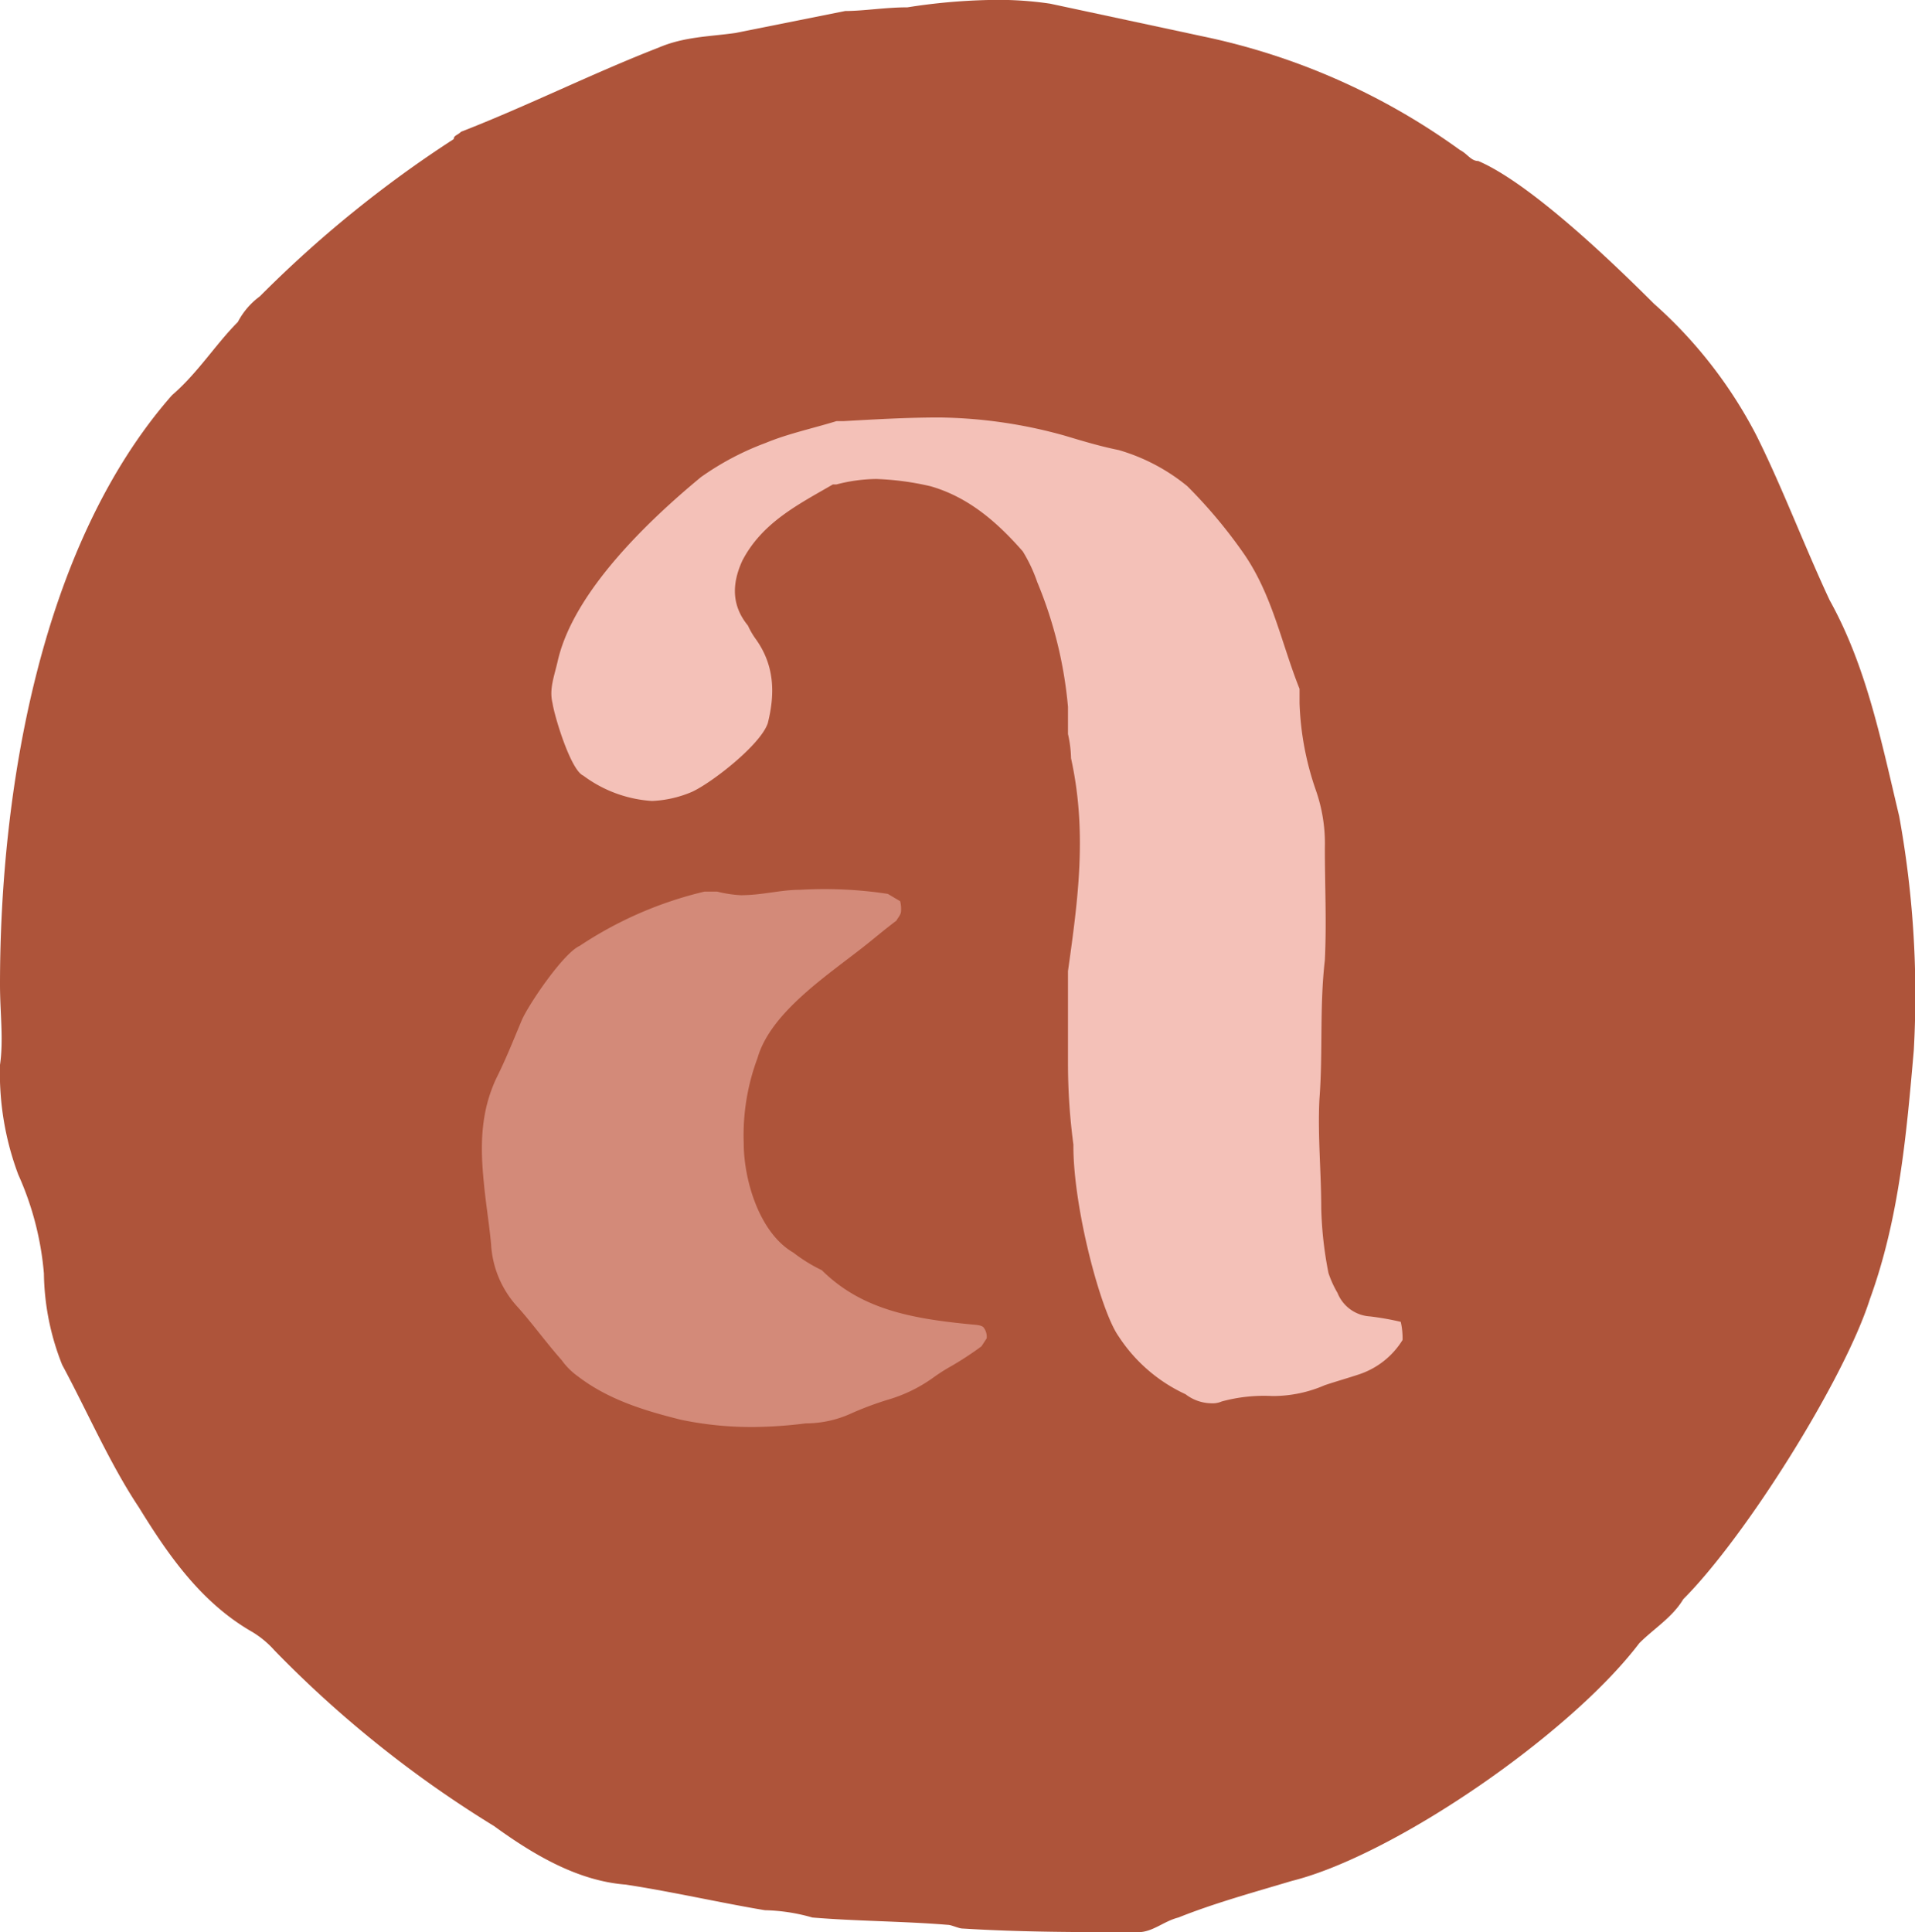
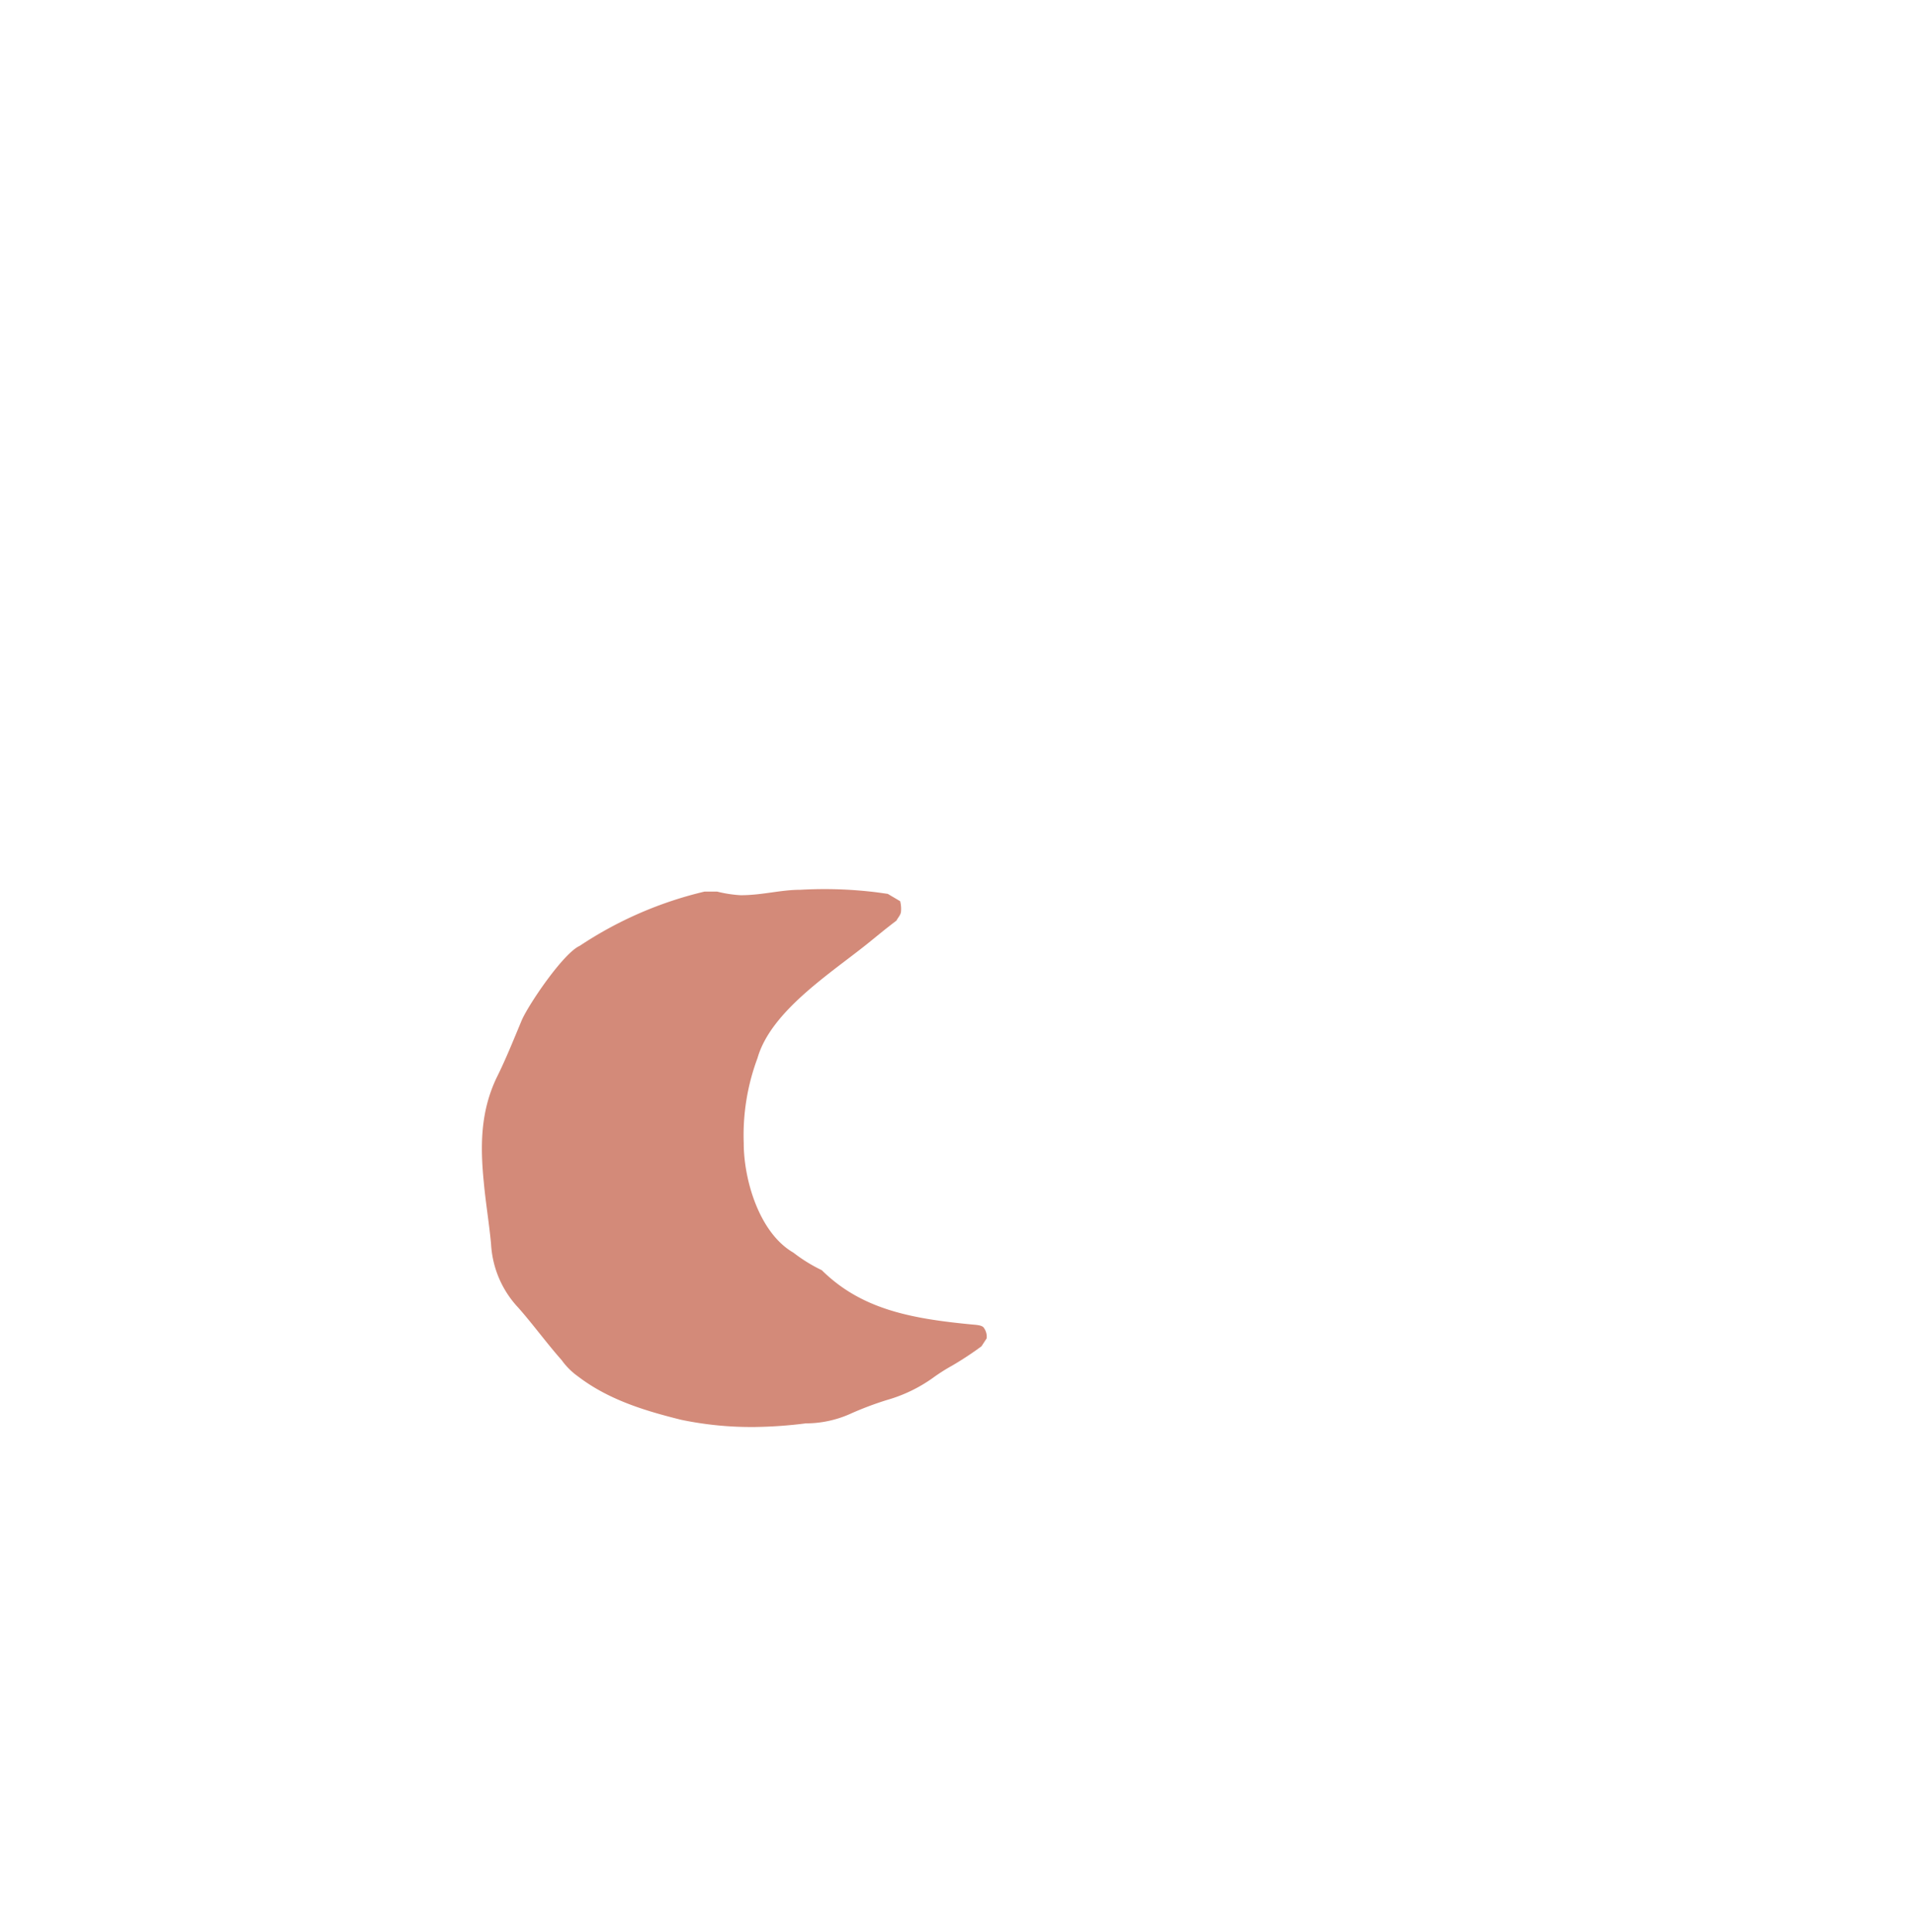
<svg xmlns="http://www.w3.org/2000/svg" id="Group_50" data-name="Group 50" width="183.141" height="184.765" viewBox="0 0 183.141 184.765">
  <defs>
    <clipPath id="clip-path">
      <rect id="Rectangle_814" data-name="Rectangle 814" width="183.141" height="184.765" fill="none" />
    </clipPath>
  </defs>
  <g id="Group_41" data-name="Group 41" clip-path="url(#clip-path)">
-     <path id="Path_100" data-name="Path 100" d="M16.447,37.793c2.449-2.1,4.2-4.9,6.3-7a7.131,7.131,0,0,1,2.1-2.451A112.355,112.355,0,0,1,43.393,13.3c0-.351.348-.351.7-.7,6.3-2.449,12.6-5.6,18.895-8.048,2.449-1.051,4.9-1.051,7.349-1.4l10.5-2.1c1.75,0,3.85-.351,5.948-.351a57.4,57.4,0,0,1,7.7-.7,33.862,33.862,0,0,1,5.948.351q7.351,1.572,14.7,3.148a64.223,64.223,0,0,1,24.495,10.848c.7.351,1.049,1.05,1.749,1.05,4.9,2.1,12.6,9.447,16.8,13.646a43.615,43.615,0,0,1,9.8,12.6c2.449,4.9,4.55,10.5,7,15.748,3.5,6.3,4.9,13.3,6.649,20.646a95.255,95.255,0,0,1,1.4,22.4c-.7,8.048-1.4,16.1-4.2,23.795-2.45,7.7-11.9,22.746-17.846,28.694-1.051,1.75-2.8,2.8-4.2,4.2-6.648,8.747-23.446,20.295-33.244,22.744-3.5,1.05-7.347,2.1-10.848,3.5-1.4.351-2.449,1.4-3.848,1.4-5.6,0-11.2,0-16.8-.351-.351,0-1.05-.351-1.4-.351-4.2-.348-8.748-.348-12.946-.7a17.776,17.776,0,0,0-4.549-.7c-4.2-.7-8.751-1.75-13.3-2.449-4.548-.351-8.749-2.8-12.6-5.6a107.991,107.991,0,0,1-21-16.8,9.206,9.206,0,0,0-2.1-1.75c-4.9-2.8-8.048-7.349-10.848-11.9-2.8-4.2-4.9-9.1-7.348-13.648a24.372,24.372,0,0,1-1.75-8.748,28.93,28.93,0,0,0-2.451-9.447A27.641,27.641,0,0,1,0,101.83c.351-2.449,0-4.9,0-7.7C0,75.586,3.849,52.141,16.447,37.793" transform="translate(0)" fill="#ae543a" />
-     <path id="Path_101" data-name="Path 101" d="M145.581,135.2a26.747,26.747,0,0,0-2.94-.52,3.585,3.585,0,0,1-3.114-2.248,10.092,10.092,0,0,1-.864-1.9,36.108,36.108,0,0,1-.692-6.226c0-3.46-.346-6.92-.173-10.38.346-4.5,0-8.82.52-13.318.173-3.631,0-7.091,0-10.724a15.434,15.434,0,0,0-.865-5.535,28.12,28.12,0,0,1-1.556-8.3V74.665c-1.731-4.325-2.594-9-5.364-12.974a47.6,47.6,0,0,0-5.362-6.4,18.435,18.435,0,0,0-6.572-3.46c-1.73-.347-3.459-.865-5.188-1.385a46.341,46.341,0,0,0-11.936-1.729c-3.113,0-6.054.173-9.168.347h-.691c-2.249.692-4.671,1.21-6.747,2.075a26.767,26.767,0,0,0-6.227,3.287c-5.015,4.151-12.106,10.9-13.664,17.47-.346,1.556-.865,2.768-.52,4.151.174,1.211,1.731,6.4,2.941,6.92a12.29,12.29,0,0,0,6.573,2.422,10.921,10.921,0,0,0,3.806-.865c1.9-.865,6.572-4.5,7.265-6.574.692-2.767.692-5.535-1.212-8.129a7.508,7.508,0,0,1-.691-1.21c-1.557-1.9-1.557-3.979-.519-6.227,1.9-3.633,5.362-5.362,8.649-7.265h.346a15.426,15.426,0,0,1,3.8-.519,26.633,26.633,0,0,1,5.189.692c3.633,1.037,6.4,3.458,8.822,6.226a14.737,14.737,0,0,1,1.385,2.94,40.3,40.3,0,0,1,2.94,11.936v2.594a11.469,11.469,0,0,1,.293,2.324c1.551,7.062.674,13.471-.293,20.342v8.814a58.708,58.708,0,0,0,.518,7.784c-.048,5.886,2.594,15.913,4.324,18.334a15.257,15.257,0,0,0,6.4,5.535,4.137,4.137,0,0,0,2.422.865,2.193,2.193,0,0,0,1.037-.173,15.408,15.408,0,0,1,4.844-.52,12.43,12.43,0,0,0,5.016-1.037c1.037-.347,2.248-.692,3.285-1.038a7.756,7.756,0,0,0,4.152-3.287,7.158,7.158,0,0,0-.173-1.729" transform="translate(-11.615 -8.794)" fill="#f4c1b8" />
    <path id="Path_102" data-name="Path 102" d="M104.511,146.714a1.445,1.445,0,0,0-.31-1.062c-.219-.22-.791-.235-1.105-.266-5.836-.561-10.568-1.451-14.352-5.192a14.922,14.922,0,0,1-2.714-1.677c-3.287-1.9-4.751-7-4.751-10.461a21.091,21.091,0,0,1,1.317-8.145c1.28-4.469,6.917-8.055,10.478-10.908.95-.761,1.647-1.36,2.81-2.237.147-.293.381-.5.431-.83a2.963,2.963,0,0,0-.077-1.028l-1.183-.7s-.987-.142-1.195-.166a40.632,40.632,0,0,0-7.166-.225c-1.9,0-3.633.519-5.708.519a11.907,11.907,0,0,1-2.249-.346H77.527a36.806,36.806,0,0,0-11.934,5.189c-1.557.692-4.844,5.535-5.535,7.091-.865,2.075-1.558,3.806-2.422,5.535-1.557,3.287-1.557,6.573-1.211,10.033.173,1.9.52,3.978.692,5.882a9.641,9.641,0,0,0,2.595,6.053c1.382,1.558,2.767,3.46,4.151,5.017a6.62,6.62,0,0,0,1.557,1.556c2.94,2.249,6.4,3.287,9.858,4.151a32.833,32.833,0,0,0,7.093.692,42.536,42.536,0,0,0,4.843-.346,10.466,10.466,0,0,0,4.151-.865A31.256,31.256,0,0,1,95,152.6a14.274,14.274,0,0,0,4.324-2.075,18.066,18.066,0,0,1,1.9-1.212,31.2,31.2,0,0,0,2.792-1.841Z" transform="translate(-10.152 -18.729)" fill="#d38a79" />
  </g>
</svg>